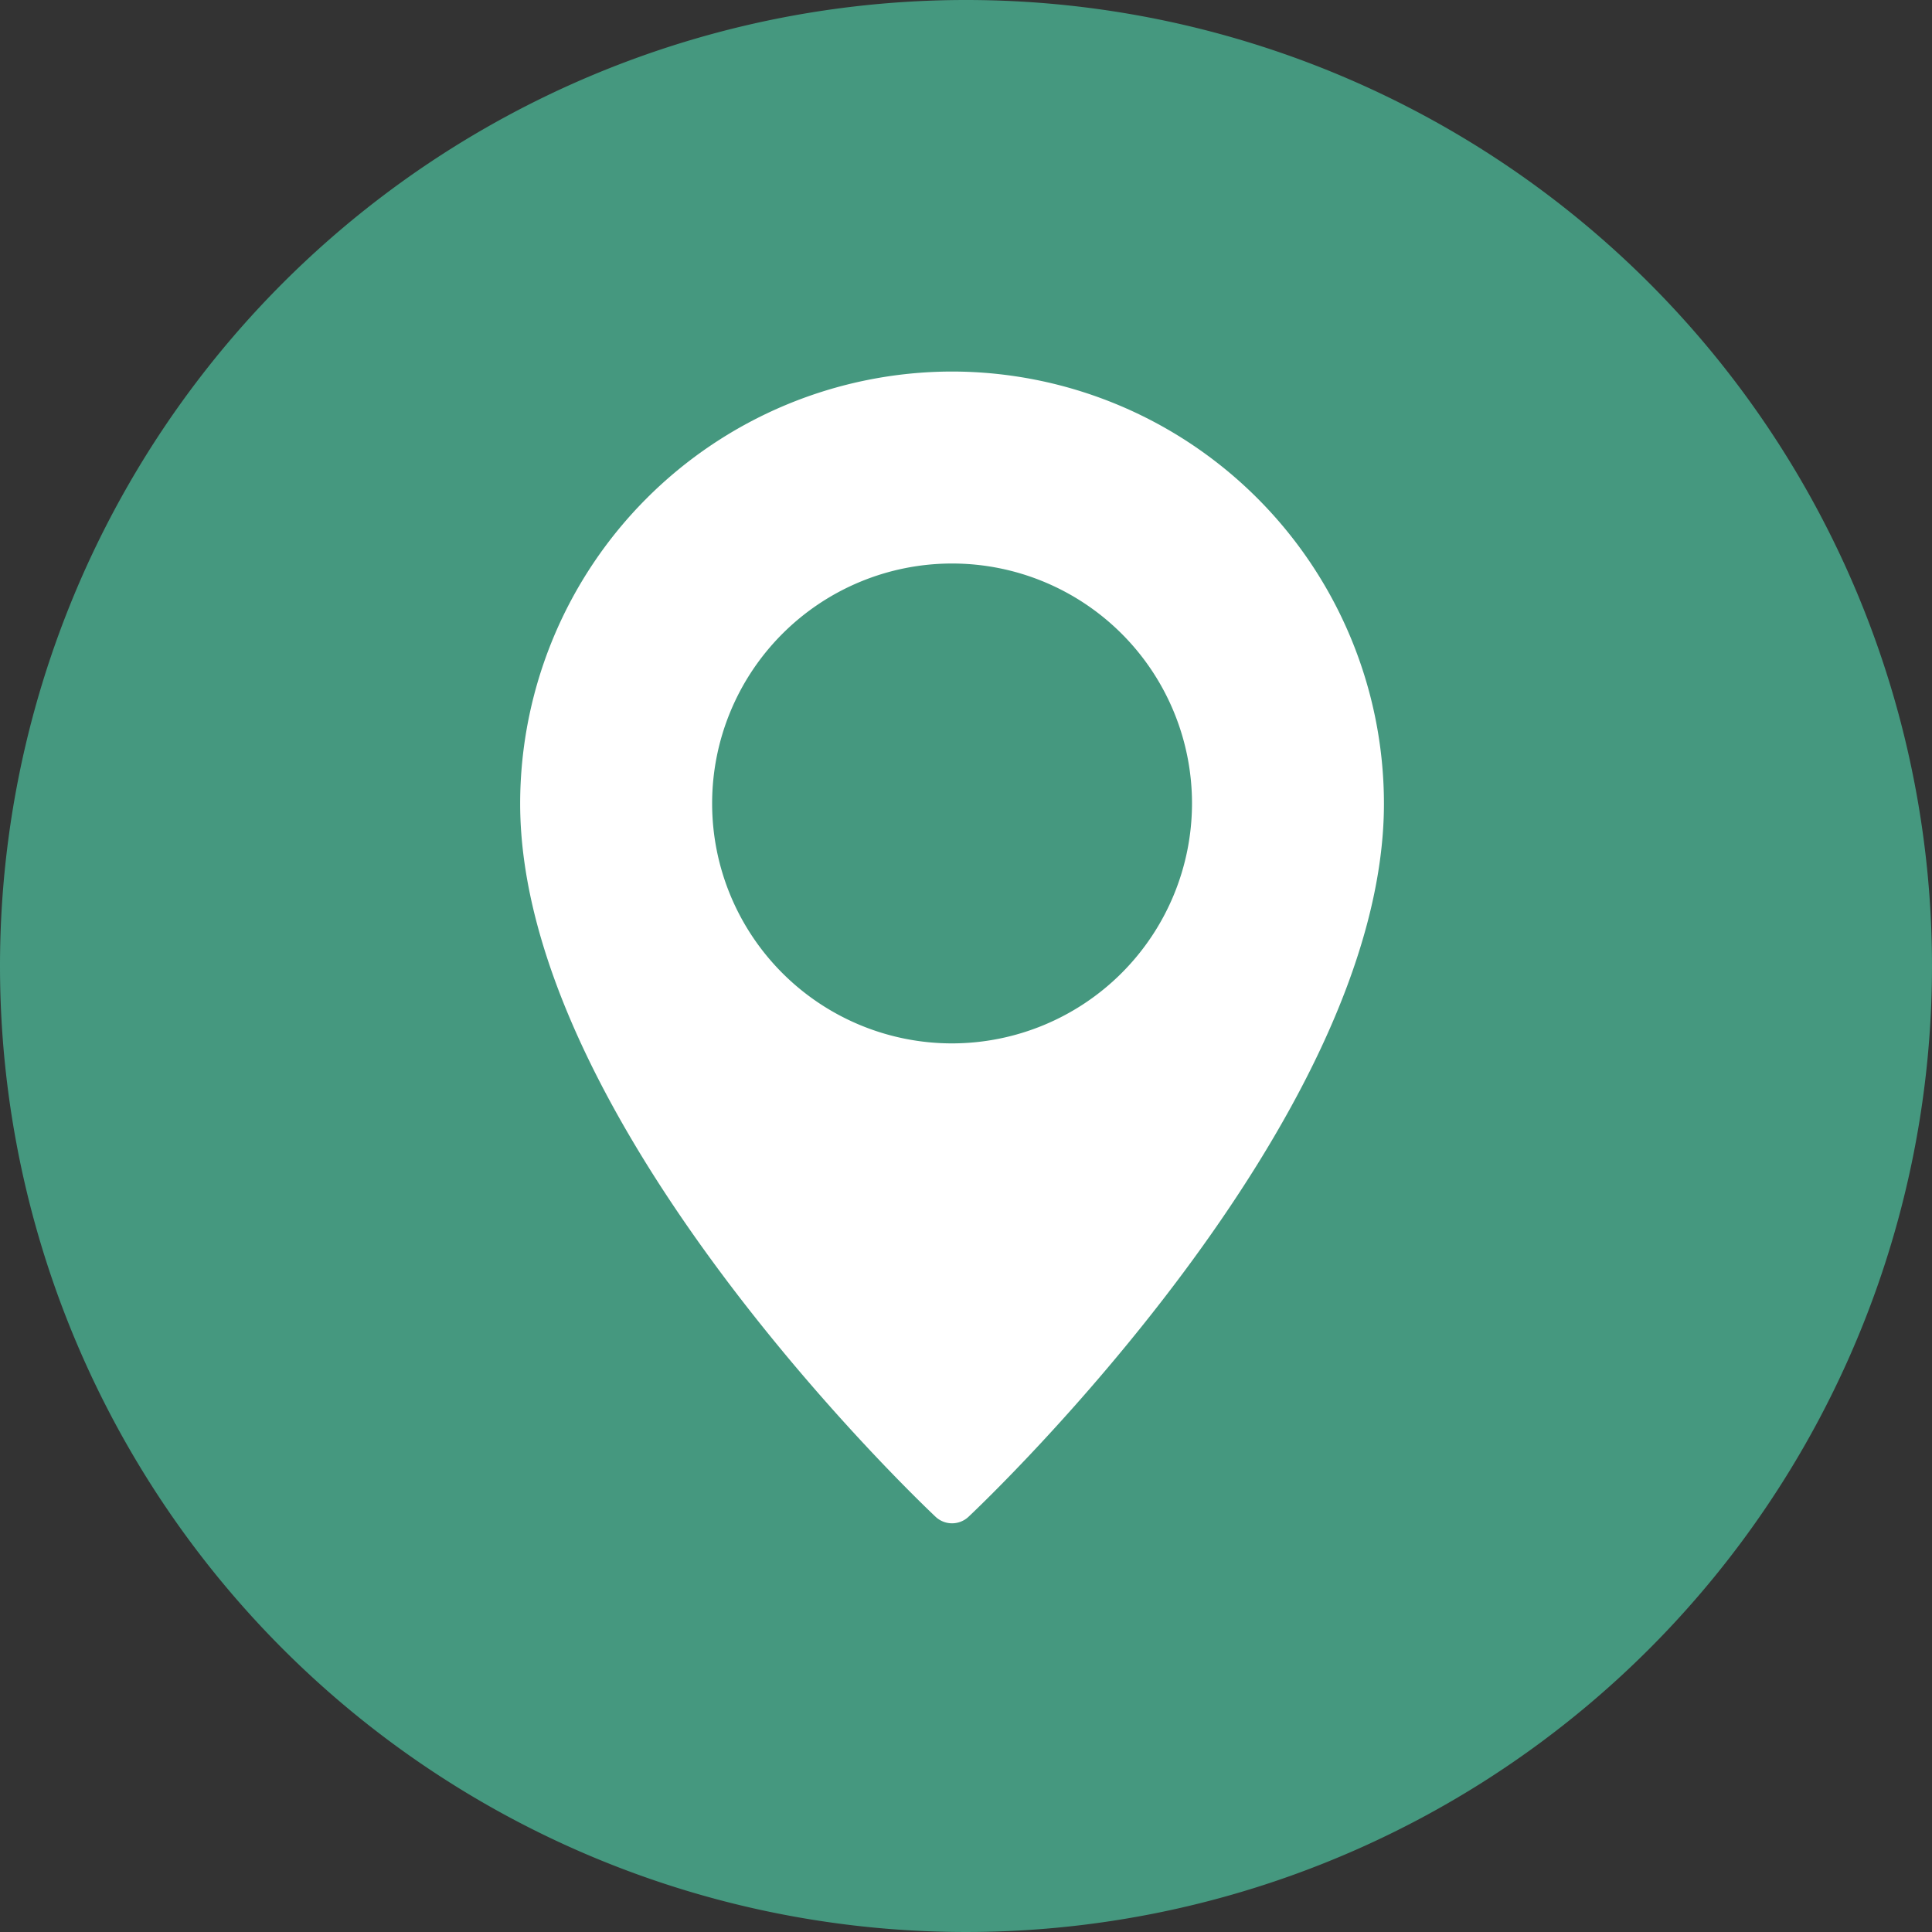
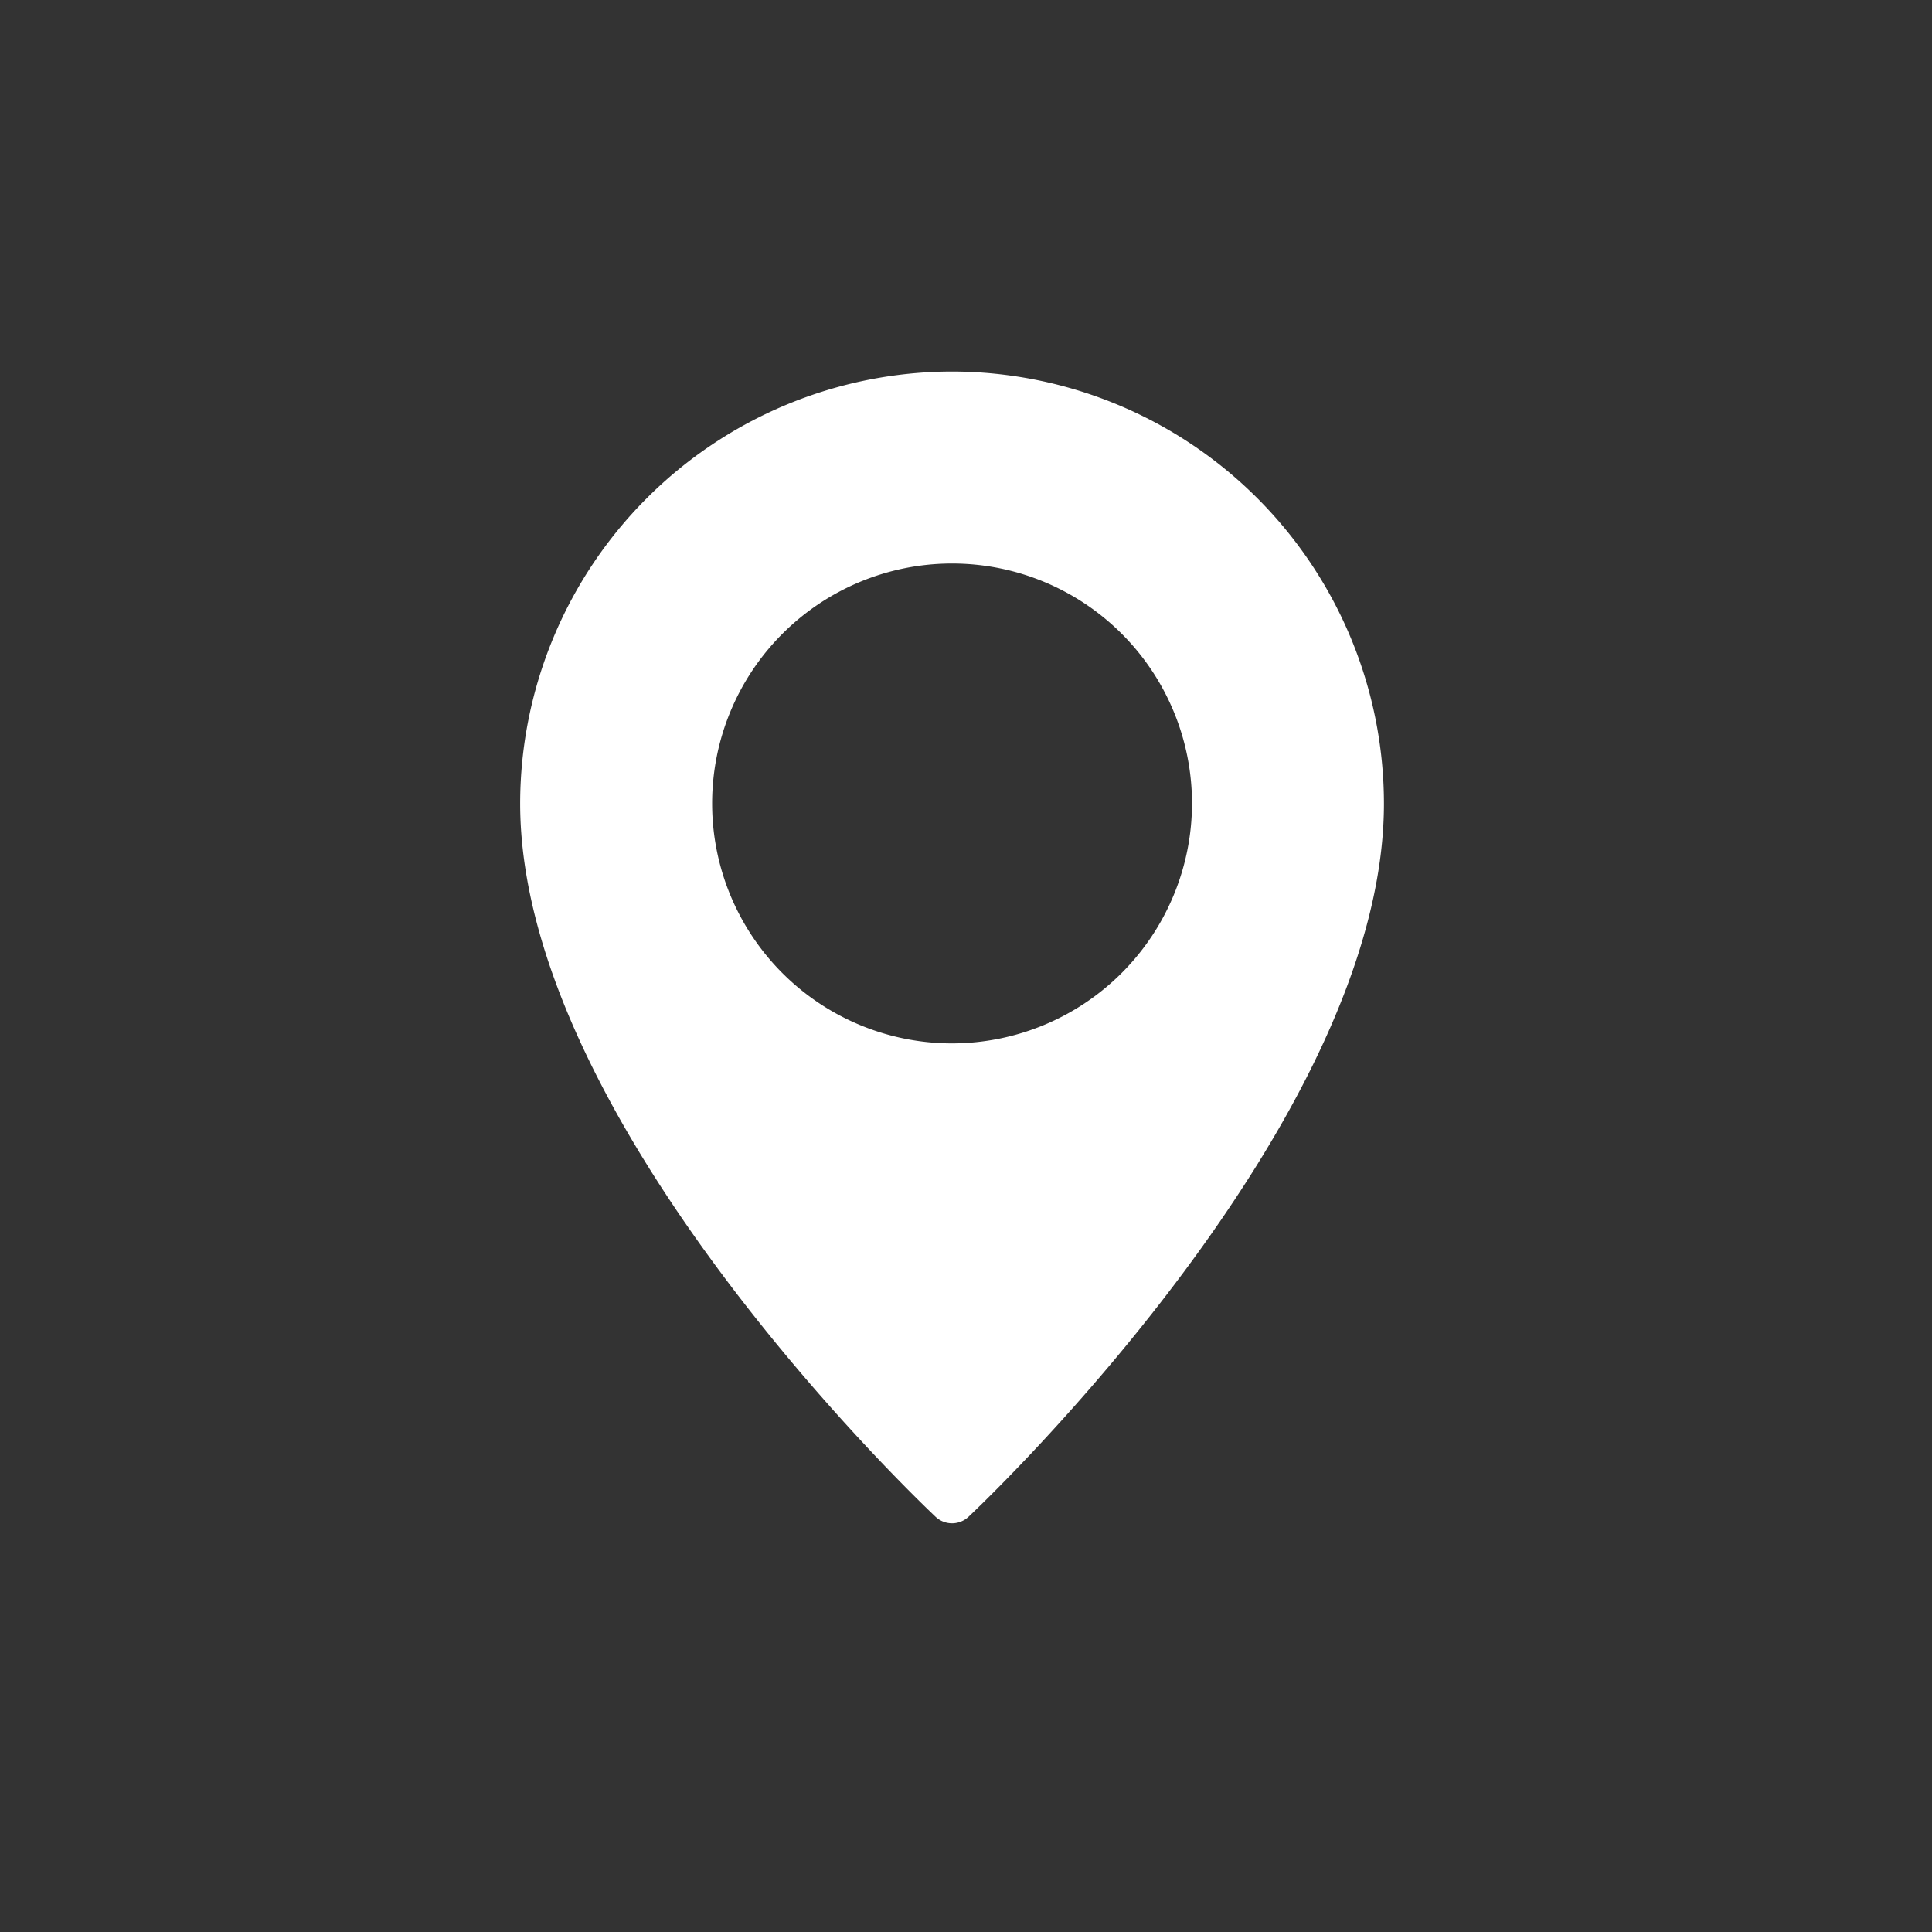
<svg xmlns="http://www.w3.org/2000/svg" width="52" height="52" viewBox="0 0 52 52">
  <rect x="0" y="0" width="52" height="52" fill="#333333" stroke="none" />
  <g id="Groupe_86" data-name="Groupe 86" transform="translate(-180 -476)">
-     <path id="Tracé_66" data-name="Tracé 66" d="M26,0A26,26,0,1,1,0,26,26,26,0,0,1,26,0Z" transform="translate(180 476)" fill="#45987f" />
    <g id="interface_1_" data-name="interface (1)" transform="translate(130 486)">
      <g id="Groupe_80" data-name="Groupe 80" transform="translate(64)">
        <path id="Tracé_67" data-name="Tracé 67" d="M75.625,0A11.638,11.638,0,0,0,64,11.625c0,8.576,10.726,18.77,11.182,19.2a.647.647,0,0,0,.885,0c.457-.43,11.182-10.623,11.182-19.2A11.638,11.638,0,0,0,75.625,0Zm0,18.083a6.458,6.458,0,1,1,6.458-6.458A6.466,6.466,0,0,1,75.625,18.083Z" transform="translate(-64)" fill="#fff" />
      </g>
    </g>
  </g>
</svg>